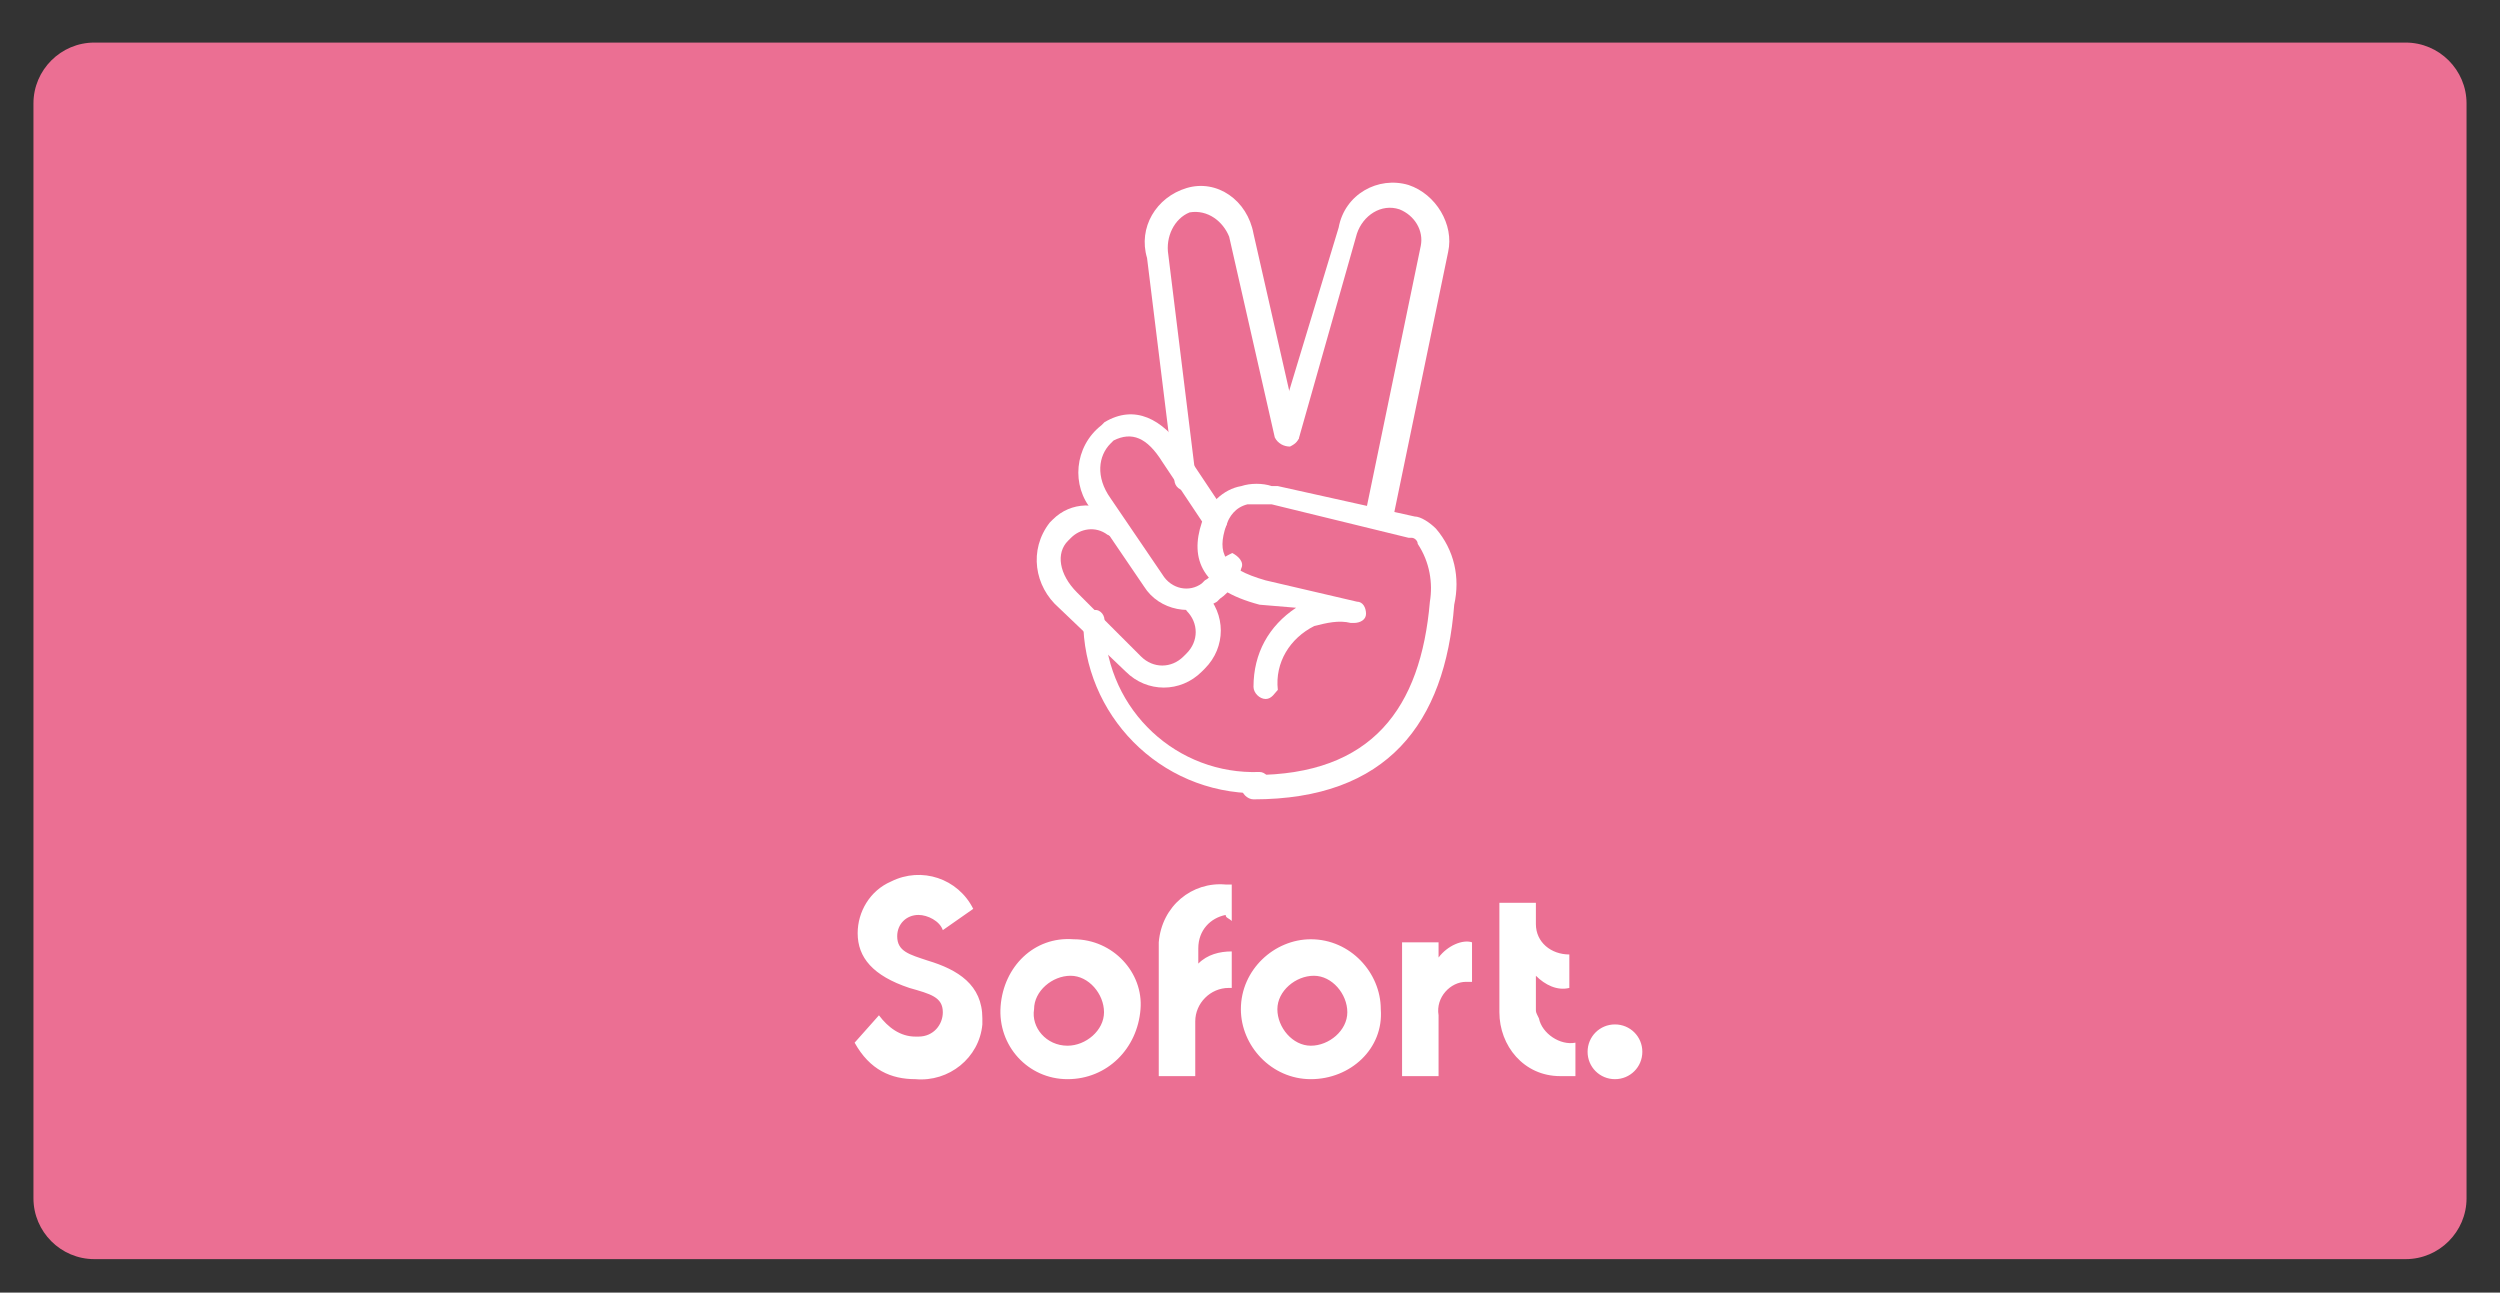
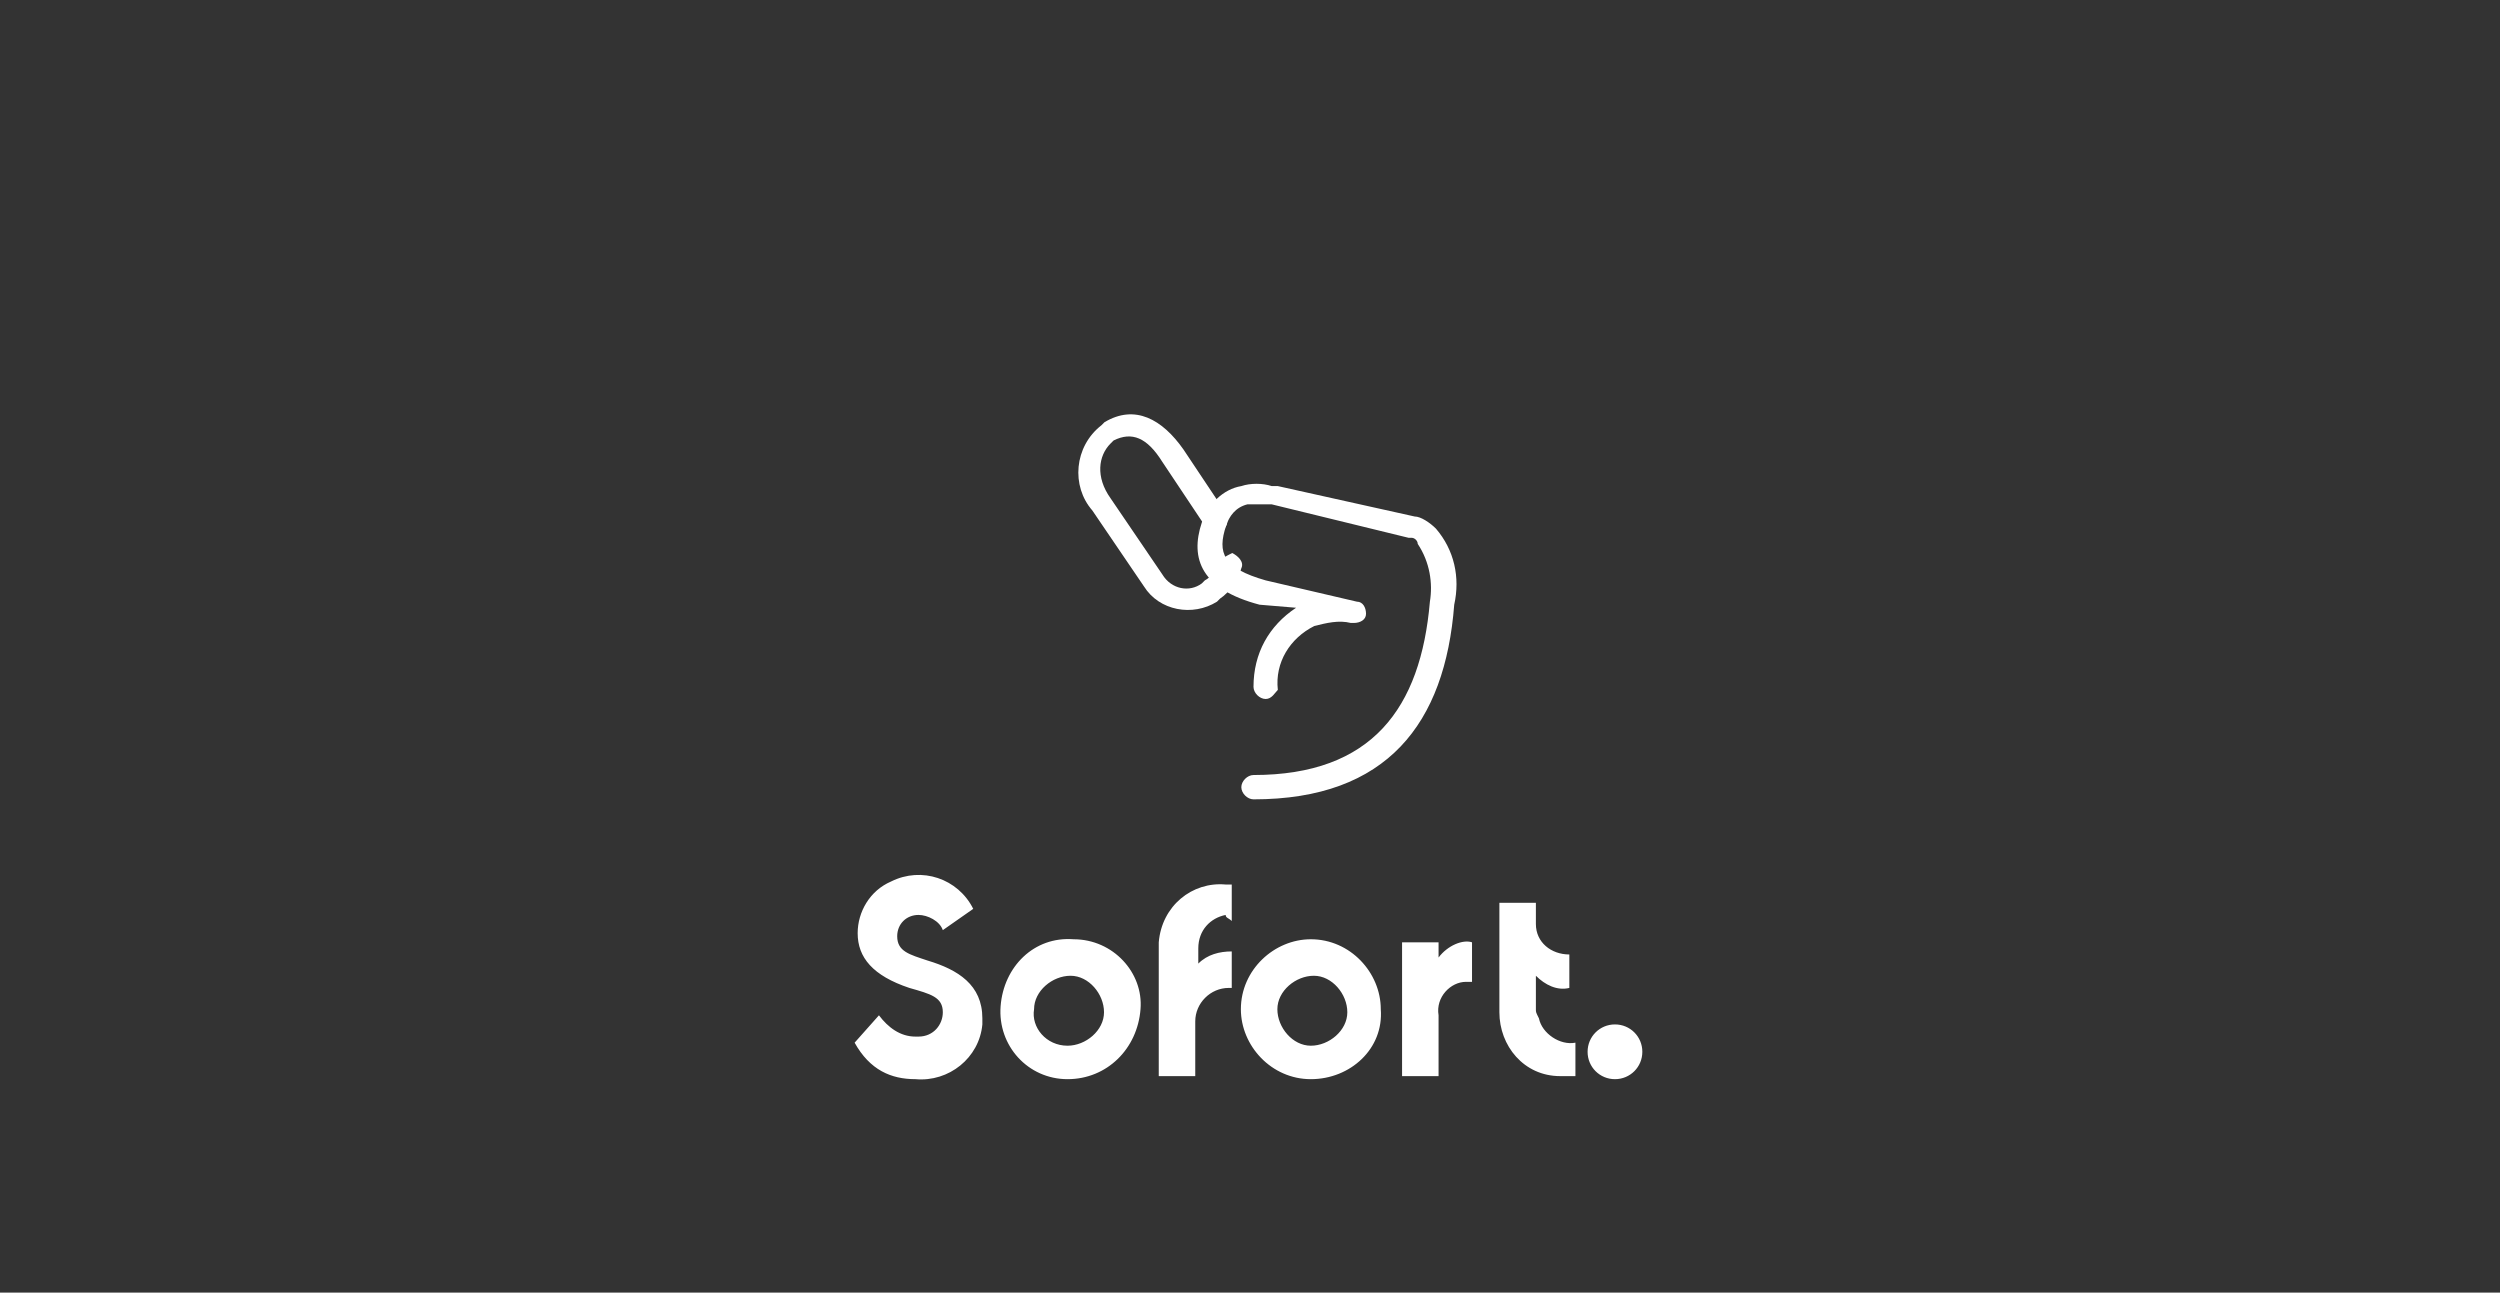
<svg xmlns="http://www.w3.org/2000/svg" version="1.1" id="Ebene_1" x="0px" y="0px" viewBox="0 0 82.2 42.5" style="enable-background:new 0 0 82.2 42.5;" xml:space="preserve">
  <rect x="0" y="0" width="82.2" height="42.5" fill="#333333" stroke="none" />
  <style type="text/css">
	.st0{fill:#EB6F93;}
	.st1{fill:#FFFFFF;}
</style>
  <g id="klarna-sofort" transform="translate(86)">
-     <path id="Rechteck_3441" class="st0" d="M-82.9,1.4h76c1.1,0,2,0.9,2,2v36c0,1.1-0.9,2-2,2h-76c-1.1,0-2-0.9-2-2v-36   C-84.9,2.3-84,1.4-82.9,1.4z" />
    <g id="Badges" transform="translate(27 4.683)">
      <g id="DE">
        <g id="Badge-_-de_de-_-pay_now-_-descriptive-_pink">
          <path id="Sofort." class="st1" d="M-82.9,30.8c1.1,0.1,2.1-0.7,2.2-1.8c0-0.1,0-0.1,0-0.2c0-1.1-0.8-1.6-1.8-1.9      c-0.6-0.2-1-0.3-1-0.8c0-0.4,0.3-0.7,0.7-0.7c0.3,0,0.7,0.2,0.8,0.5l1-0.7c-0.5-1-1.7-1.4-2.7-0.9c-0.7,0.3-1.1,1-1.1,1.7      c0,0.8,0.5,1.4,1.7,1.8c0.7,0.2,1.1,0.3,1.1,0.8c0,0.4-0.3,0.8-0.8,0.8c0,0-0.1,0-0.1,0c-0.5,0-0.9-0.3-1.2-0.7l-0.8,0.9      C-84.4,30.5-83.7,30.8-82.9,30.8L-82.9,30.8z M-77.9,30.8c-1.3,0-2.3-1.1-2.2-2.4s1.1-2.3,2.4-2.2c1.3,0,2.3,1.1,2.2,2.3      C-75.6,29.8-76.6,30.8-77.9,30.8z M-77.9,29.7c0.6,0,1.2-0.5,1.2-1.1c0-0.6-0.5-1.2-1.1-1.2c-0.6,0-1.2,0.5-1.2,1.1c0,0,0,0,0,0      C-79.1,29.1-78.6,29.7-77.9,29.7C-77.9,29.7-77.9,29.7-77.9,29.7z M-72.5,25.6v-1.2h-0.2c-1.1-0.1-2.1,0.7-2.2,1.9      c0,0.1,0,0.2,0,0.3v4.1h1.2v-1.8c0-0.6,0.5-1.1,1.1-1.1c0,0,0,0,0.1,0v-1.2c-0.4,0-0.8,0.1-1.1,0.4v-0.5c0-0.6,0.4-1,0.9-1.1      C-72.7,25.5-72.6,25.5-72.5,25.6L-72.5,25.6z M-69.9,30.8c-1.3,0-2.3-1.1-2.3-2.3c0-1.3,1.1-2.3,2.3-2.3c1.3,0,2.3,1.1,2.3,2.3      C-67.5,29.8-68.6,30.8-69.9,30.8L-69.9,30.8z M-69.9,29.7c0.6,0,1.2-0.5,1.2-1.1c0-0.6-0.5-1.2-1.1-1.2s-1.2,0.5-1.2,1.1      c0,0,0,0,0,0C-71,29.1-70.5,29.7-69.9,29.7C-69.9,29.7-69.9,29.7-69.9,29.7L-69.9,29.7z M-65.7,26.8v-0.5h-1.2v4.4h1.2v-2      c-0.1-0.6,0.4-1.1,0.9-1.1c0.1,0,0.1,0,0.2,0v-1.3C-64.9,26.2-65.4,26.4-65.7,26.8L-65.7,26.8z M-62.5,28.5v-1.1      c0.3,0.3,0.7,0.5,1.1,0.4v-1.1c-0.6,0-1.1-0.4-1.1-1c0,0,0,0,0,0V25h-1.2v3.6c0,1.1,0.8,2.1,2,2.1c0.1,0,0.2,0,0.3,0h0.2v-1.1      c-0.5,0.1-1.1-0.3-1.2-0.8C-62.5,28.6-62.5,28.6-62.5,28.5L-62.5,28.5z M-59.9,30.8c0.5,0,0.9-0.4,0.9-0.9      c0-0.5-0.4-0.9-0.9-0.9s-0.9,0.4-0.9,0.9C-60.8,30.4-60.4,30.8-59.9,30.8L-59.9,30.8z" />
          <g id="Icons-_-Pay-now-_-White" transform="translate(6.015)">
-             <path id="_Path_" class="st1" d="M-80,15.4c0.4,0.4,0.4,1,0,1.4l-0.1,0.1c-0.4,0.4-1,0.4-1.4,0l-2.1-2.1       c-0.6-0.6-0.7-1.3-0.3-1.7l0.1-0.1c0.3-0.3,0.8-0.4,1.2-0.1c0.2,0.1,0.4,0.1,0.5-0.1c0.1-0.2,0.1-0.4-0.1-0.5l0,0       c-0.7-0.5-1.6-0.5-2.2,0.1l-0.1,0.1c-0.7,0.9-0.5,2.1,0.3,2.8l2.2,2.1c0.7,0.7,1.8,0.7,2.5,0l0.1-0.1c0.7-0.7,0.7-1.8,0-2.5       c-0.1-0.2-0.4-0.2-0.6,0C-80.1,15-80.1,15.2-80,15.4C-80,15.4-80,15.4-80,15.4L-80,15.4z" />
-             <path id="_Path_2" class="st1" d="M-81.3,3.8l0.9,7.3c0,0.2,0.2,0.4,0.4,0.3c0.2,0,0.4-0.2,0.3-0.4l-0.9-7.3v0       c-0.1-0.6,0.2-1.2,0.7-1.4c0.6-0.1,1.1,0.3,1.3,0.8c0,0,0,0,0,0l1.5,6.6c0.1,0.2,0.3,0.3,0.5,0.3c0.2-0.1,0.3-0.2,0.3-0.4       l-1.5-6.6C-78,1.9-79,1.2-80,1.5C-81,1.8-81.6,2.8-81.3,3.8L-81.3,3.8z" />
-             <path id="_Path_3" class="st1" d="M-73.2,12.3l1.8-8.7c0.2-0.9-0.4-1.9-1.3-2.2c-1-0.3-2.1,0.3-2.3,1.4c0,0,0,0,0,0L-77,9.4       c0,0.2,0.1,0.4,0.3,0.5c0.2,0,0.4-0.1,0.4-0.2l1.9-6.7c0.2-0.6,0.8-1,1.4-0.8c0.5,0.2,0.8,0.7,0.7,1.2l-1.8,8.7       c0,0.2,0.1,0.4,0.3,0.4C-73.4,12.6-73.2,12.5-73.2,12.3L-73.2,12.3z" />
-             <path id="Shape" class="st1" d="M-77.6,20.7c-2.7,0.1-5-2-5.1-4.8c0-0.1,0-0.1,0-0.2c0-0.2-0.2-0.4-0.4-0.3       c-0.2,0-0.3,0.2-0.3,0.3c0,3.1,2.5,5.7,5.7,5.7c0.1,0,0.1,0,0.2,0c0.2,0,0.4-0.2,0.3-0.4C-77.3,20.9-77.4,20.7-77.6,20.7z" />
            <path id="_Path_4" class="st1" d="M-79,13.9c-0.1,0.2-0.2,0.4-0.4,0.5l-0.1,0.1c-0.4,0.3-1,0.2-1.3-0.3l-1.7-2.5       c-0.5-0.7-0.4-1.4,0-1.8l0.1-0.1c0.6-0.3,1.1-0.1,1.6,0.7l1.4,2.1c0.1,0.2,0.3,0.3,0.5,0.2c0.2-0.1,0.3-0.3,0.2-0.5       c0,0,0-0.1,0-0.1l-1.4-2.1c-0.7-1-1.6-1.5-2.6-0.9l-0.1,0.1c-0.9,0.7-1,2-0.3,2.8c0,0,0,0,0,0l1.7,2.5c0.5,0.8,1.6,1,2.4,0.5       l0.1-0.1c0.3-0.2,0.6-0.6,0.7-1c0.1-0.2-0.1-0.4-0.3-0.5C-78.7,13.6-78.9,13.7-79,13.9L-79,13.9z" />
            <path id="Shape-2" class="st1" d="M-76.4,15.3c-0.9,0.6-1.4,1.5-1.4,2.6c0,0.2,0.2,0.4,0.4,0.4c0.2,0,0.3-0.2,0.4-0.3       c-0.1-0.9,0.4-1.7,1.2-2.1c0.4-0.1,0.8-0.2,1.2-0.1h0.1c0.2,0,0.4-0.1,0.4-0.3c0-0.2-0.1-0.4-0.3-0.4l-3-0.7       c-1.4-0.4-1.6-0.9-1.3-1.8c0.1-0.3,0.3-0.6,0.7-0.7c0.2,0,0.5,0,0.7,0l0.1,0l4.5,1.1c0,0,0.1,0,0.1,0c0.1,0,0.2,0.1,0.2,0.2       c0.4,0.6,0.5,1.3,0.4,1.9c-0.3,3.5-1.9,5.7-5.8,5.7c-0.2,0-0.4,0.2-0.4,0.4c0,0.2,0.2,0.4,0.4,0.4c4.4,0,6.3-2.5,6.6-6.4       c0.2-0.9,0-1.8-0.6-2.5c-0.2-0.2-0.5-0.4-0.7-0.4l-4.5-1l-0.2,0c-0.3-0.1-0.7-0.1-1,0c-0.6,0.1-1.1,0.6-1.3,1.2       c-0.4,1.2,0,2.2,1.9,2.7L-76.4,15.3z" />
          </g>
        </g>
      </g>
    </g>
  </g>
</svg>